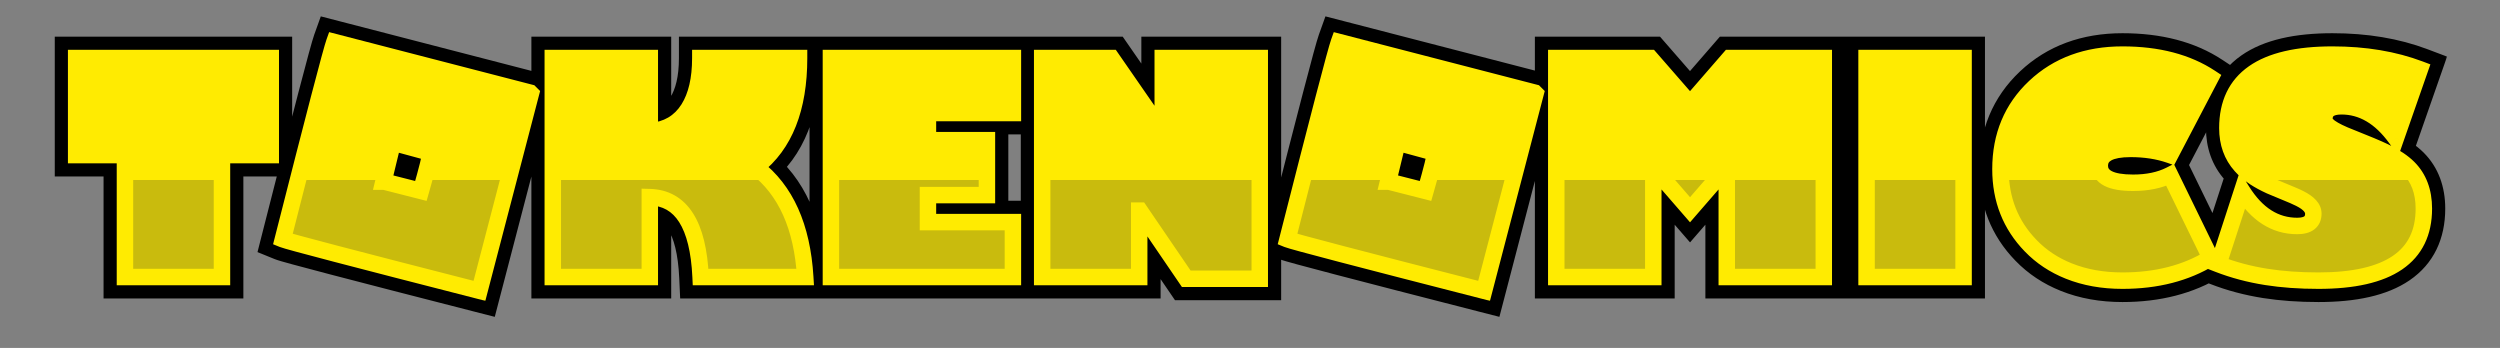
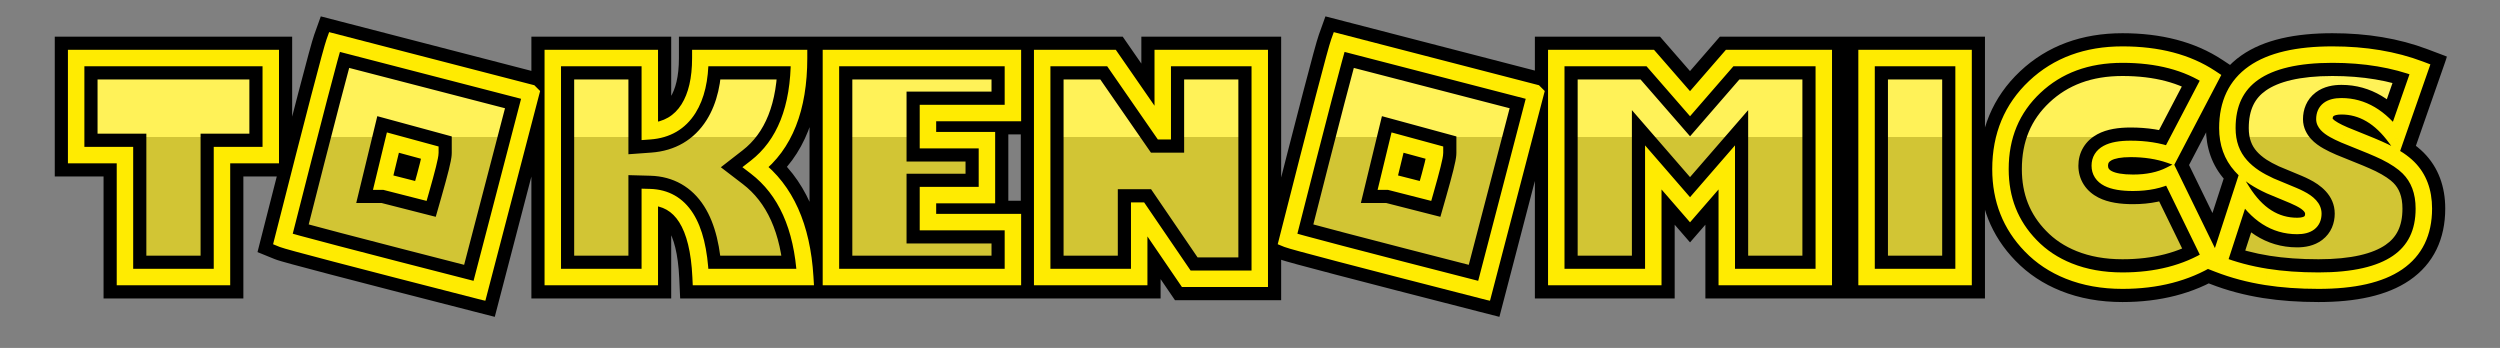
<svg xmlns="http://www.w3.org/2000/svg" width="388" height="54" viewBox="0 0 388 54" fill="none">
  <rect x="0" y="0" width="388" height="54" fill="#808080" stroke="none" />
  <mask id="path-1-outside-1_31_2249" maskUnits="userSpaceOnUse" x="8" y="2" width="372" height="48" fill="black">
    <rect fill="white" x="8" y="2" width="372" height="48" />
    <path d="M11.819 9.01H42.023V24.067H34.45V43H19.392V24.067H11.819V9.01ZM51.891 6.515L82.273 14.378L82.406 14.511L74.41 45.138C54.868 40.134 44.696 37.469 43.894 37.142C48.735 18.09 51.401 7.881 51.891 6.515ZM60.978 22.129L59.508 28.188H59.642L65.322 29.636C66.302 26.205 66.792 24.23 66.792 23.71L60.978 22.129ZM100.849 20.369C103.507 20.176 105.512 19.003 106.863 16.85C108.081 14.905 108.69 12.291 108.69 9.01H124.014C124.014 16.82 121.78 22.463 117.31 25.938C121.943 29.487 124.497 35.174 124.972 43H108.734C108.363 34.862 105.735 30.727 100.849 30.593V43H85.792V9.01H100.849V20.369ZM157.203 43H128.959V9.01H157.203V17.541H144.017V21.75H153.171V30.281H144.017V34.469H157.203V43ZM161.747 9.01H172.505L180.368 20.369H180.457V9.01H195.515V43.267H184.11L176.893 32.687H176.804V43H161.747V9.01ZM207.81 6.515L238.192 14.378L238.326 14.511L230.329 45.138C210.787 40.134 200.615 37.469 199.814 37.142C204.654 18.09 207.32 7.881 207.81 6.515ZM216.898 22.129L215.428 28.188H215.561L221.241 29.636C222.221 26.205 222.711 24.23 222.711 23.71L216.898 22.129ZM241.533 9.01H256.123L262.293 16.093L268.44 9.01H283.052V43H267.995V25.983L262.293 32.553L256.591 25.983V43H241.533V9.01ZM289.69 9.01H304.747V43H289.69V9.01ZM336.8 24.067C334.973 23.428 332.932 23.109 330.674 23.109C327.482 23.109 325.886 23.978 325.886 25.715C325.886 27.482 327.608 28.366 331.053 28.366C333.295 28.366 335.211 27.965 336.8 27.163L343.081 40.038C339.265 42.384 334.706 43.557 329.405 43.557C326.331 43.557 323.554 43.059 321.074 42.065C318.773 41.144 316.805 39.837 315.172 38.144C312.038 34.922 310.472 30.957 310.472 26.25C310.472 21.082 312.246 16.828 315.795 13.487C319.344 10.146 323.881 8.475 329.405 8.475C334.899 8.475 339.458 9.67 343.081 12.061L336.8 24.067ZM371.837 21.461C369.432 18.149 366.618 16.494 363.395 16.494C361.628 16.494 360.745 17.162 360.745 18.498C360.745 19.048 361.25 19.605 362.259 20.169C362.675 20.407 363.21 20.666 363.863 20.948L367.984 22.619C368.801 22.961 369.521 23.28 370.144 23.577C371.733 24.364 372.951 25.181 373.797 26.027C375.386 27.616 376.181 29.732 376.181 32.375C376.181 39.83 370.731 43.557 359.831 43.557C356.891 43.557 354.196 43.364 351.746 42.978C349.103 42.562 346.615 41.901 344.284 40.995L347.982 29.636C350.254 33.259 353.097 35.07 356.513 35.07C358.191 35.07 359.03 34.432 359.03 33.155C359.03 32.294 358.332 31.514 356.936 30.816C356.654 30.668 356.32 30.512 355.933 30.348L352.347 28.856C351.412 28.425 350.602 27.987 349.919 27.542C349.073 26.977 348.36 26.369 347.781 25.715C346.385 24.156 345.687 22.211 345.687 19.879C345.687 12.276 351.122 8.475 361.992 8.475C367.041 8.475 371.57 9.232 375.579 10.747L371.837 21.461Z" />
  </mask>
  <path d="M11.819 9.01H42.023V24.067H34.45V43H19.392V24.067H11.819V9.01ZM51.891 6.515L82.273 14.378L82.406 14.511L74.41 45.138C54.868 40.134 44.696 37.469 43.894 37.142C48.735 18.09 51.401 7.881 51.891 6.515ZM60.978 22.129L59.508 28.188H59.642L65.322 29.636C66.302 26.205 66.792 24.23 66.792 23.71L60.978 22.129ZM100.849 20.369C103.507 20.176 105.512 19.003 106.863 16.85C108.081 14.905 108.69 12.291 108.69 9.01H124.014C124.014 16.82 121.78 22.463 117.31 25.938C121.943 29.487 124.497 35.174 124.972 43H108.734C108.363 34.862 105.735 30.727 100.849 30.593V43H85.792V9.01H100.849V20.369ZM157.203 43H128.959V9.01H157.203V17.541H144.017V21.75H153.171V30.281H144.017V34.469H157.203V43ZM161.747 9.01H172.505L180.368 20.369H180.457V9.01H195.515V43.267H184.11L176.893 32.687H176.804V43H161.747V9.01ZM207.81 6.515L238.192 14.378L238.326 14.511L230.329 45.138C210.787 40.134 200.615 37.469 199.814 37.142C204.654 18.09 207.32 7.881 207.81 6.515ZM216.898 22.129L215.428 28.188H215.561L221.241 29.636C222.221 26.205 222.711 24.23 222.711 23.71L216.898 22.129ZM241.533 9.01H256.123L262.293 16.093L268.44 9.01H283.052V43H267.995V25.983L262.293 32.553L256.591 25.983V43H241.533V9.01ZM289.69 9.01H304.747V43H289.69V9.01ZM336.8 24.067C334.973 23.428 332.932 23.109 330.674 23.109C327.482 23.109 325.886 23.978 325.886 25.715C325.886 27.482 327.608 28.366 331.053 28.366C333.295 28.366 335.211 27.965 336.8 27.163L343.081 40.038C339.265 42.384 334.706 43.557 329.405 43.557C326.331 43.557 323.554 43.059 321.074 42.065C318.773 41.144 316.805 39.837 315.172 38.144C312.038 34.922 310.472 30.957 310.472 26.25C310.472 21.082 312.246 16.828 315.795 13.487C319.344 10.146 323.881 8.475 329.405 8.475C334.899 8.475 339.458 9.67 343.081 12.061L336.8 24.067ZM371.837 21.461C369.432 18.149 366.618 16.494 363.395 16.494C361.628 16.494 360.745 17.162 360.745 18.498C360.745 19.048 361.25 19.605 362.259 20.169C362.675 20.407 363.21 20.666 363.863 20.948L367.984 22.619C368.801 22.961 369.521 23.28 370.144 23.577C371.733 24.364 372.951 25.181 373.797 26.027C375.386 27.616 376.181 29.732 376.181 32.375C376.181 39.83 370.731 43.557 359.831 43.557C356.891 43.557 354.196 43.364 351.746 42.978C349.103 42.562 346.615 41.901 344.284 40.995L347.982 29.636C350.254 33.259 353.097 35.07 356.513 35.07C358.191 35.07 359.03 34.432 359.03 33.155C359.03 32.294 358.332 31.514 356.936 30.816C356.654 30.668 356.32 30.512 355.933 30.348L352.347 28.856C351.412 28.425 350.602 27.987 349.919 27.542C349.073 26.977 348.36 26.369 347.781 25.715C346.385 24.156 345.687 22.211 345.687 19.879C345.687 12.276 351.122 8.475 361.992 8.475C367.041 8.475 371.57 9.232 375.579 10.747L371.837 21.461Z" fill="url(#paint0_linear_31_2249)" />
  <path d="M11.819 9.01V5.689H8.499V9.01H11.819ZM42.023 9.01H45.343V5.689H42.023V9.01ZM42.023 24.067V27.387H45.343V24.067H42.023ZM34.45 24.067V20.747H31.13V24.067H34.45ZM34.45 43V46.32H37.77V43H34.45ZM19.392 43H16.072V46.32H19.392V43ZM19.392 24.067H22.713V20.747H19.392V24.067ZM11.819 24.067H8.499V27.387H11.819V24.067ZM11.819 12.33H42.023V5.689H11.819V12.33ZM38.703 9.01V24.067H45.343V9.01H38.703ZM42.023 20.747H34.45V27.387H42.023V20.747ZM31.13 24.067V43H37.77V24.067H31.13ZM34.45 39.68H19.392V46.32H34.45V39.68ZM22.713 43V24.067H16.072V43H22.713ZM19.392 20.747H11.819V27.387H19.392V20.747ZM15.14 24.067V9.01H8.499V24.067H15.14ZM51.891 6.515L52.722 3.3L49.788 2.541L48.765 5.394L51.891 6.515ZM82.273 14.378L84.62 12.03L83.981 11.39L83.105 11.163L82.273 14.378ZM82.406 14.511L85.619 15.35L86.1 13.509L84.754 12.164L82.406 14.511ZM74.41 45.138L73.586 48.355L76.788 49.175L77.622 45.977L74.41 45.138ZM43.894 37.142L40.676 36.324L39.964 39.126L42.641 40.217L43.894 37.142ZM60.978 22.129L61.85 18.925L58.557 18.029L57.752 21.346L60.978 22.129ZM59.508 28.188L56.282 27.405L55.286 31.508H59.508V28.188ZM59.642 28.188L60.462 24.97L60.059 24.867H59.642V28.188ZM65.322 29.636L64.502 32.853L67.628 33.65L68.514 30.548L65.322 29.636ZM66.792 23.71H70.112V21.173L67.664 20.507L66.792 23.71ZM51.059 9.729L81.441 17.592L83.105 11.163L52.722 3.3L51.059 9.729ZM79.925 16.726L80.058 16.859L84.754 12.164L84.62 12.03L79.925 16.726ZM79.194 13.672L71.197 44.3L77.622 45.977L85.619 15.35L79.194 13.672ZM75.234 41.922C65.464 39.42 58.043 37.505 52.966 36.174C50.426 35.509 48.482 34.992 47.126 34.622C45.623 34.212 45.108 34.051 45.147 34.067L42.641 40.217C43.081 40.396 44.138 40.691 45.379 41.029C46.767 41.407 48.736 41.931 51.283 42.598C56.378 43.933 63.813 45.852 73.586 48.355L75.234 41.922ZM47.112 37.96C49.532 28.436 51.407 21.129 52.737 16.035C54.096 10.826 54.836 8.139 55.016 7.636L48.765 5.394C48.456 6.257 47.617 9.357 46.311 14.357C44.976 19.473 43.097 26.796 40.676 36.324L47.112 37.96ZM57.752 21.346L56.282 27.405L62.735 28.971L64.205 22.912L57.752 21.346ZM59.508 31.508H59.642V24.867H59.508V31.508ZM58.822 31.405L64.502 32.853L66.142 26.418L60.462 24.97L58.822 31.405ZM68.514 30.548C69.008 28.818 69.388 27.424 69.647 26.381C69.776 25.862 69.882 25.4 69.958 25.013C70.019 24.706 70.112 24.199 70.112 23.71H63.472C63.472 23.482 63.504 23.417 63.442 23.733C63.396 23.97 63.318 24.314 63.202 24.782C62.971 25.714 62.615 27.022 62.129 28.723L68.514 30.548ZM67.664 20.507L61.85 18.925L60.107 25.333L65.921 26.914L67.664 20.507ZM100.849 20.369H97.529V23.94L101.09 23.681L100.849 20.369ZM106.863 16.85L109.676 18.615L109.678 18.612L106.863 16.85ZM108.69 9.01V5.689H105.369V9.01H108.69ZM124.014 9.01H127.335V5.689H124.014V9.01ZM117.31 25.938L115.272 23.317L111.875 25.957L115.291 28.574L117.31 25.938ZM124.972 43V46.32H128.5L128.286 42.799L124.972 43ZM108.734 43L105.417 43.151L105.562 46.32H108.734V43ZM100.849 30.593L100.94 27.274L97.529 27.181V30.593H100.849ZM100.849 43V46.32H104.17V43H100.849ZM85.792 43H82.472V46.32H85.792V43ZM85.792 9.01V5.689H82.472V9.01H85.792ZM100.849 9.01H104.17V5.689H100.849V9.01ZM101.09 23.681C104.743 23.416 107.731 21.714 109.676 18.615L104.051 15.085C103.293 16.293 102.272 16.937 100.609 17.058L101.09 23.681ZM109.678 18.612C111.339 15.958 112.01 12.66 112.01 9.01H105.369C105.369 11.923 104.823 13.852 104.049 15.088L109.678 18.612ZM108.69 12.33H124.014V5.689H108.69V12.33ZM120.694 9.01C120.694 16.21 118.654 20.688 115.272 23.317L119.348 28.559C124.905 24.239 127.335 17.431 127.335 9.01H120.694ZM115.291 28.574C118.921 31.354 121.22 35.989 121.658 43.201L128.286 42.799C127.774 34.36 124.965 27.62 119.329 23.302L115.291 28.574ZM124.972 39.68H108.734V46.32H124.972V39.68ZM112.051 42.849C111.855 38.541 111.054 34.795 109.287 32.014C107.383 29.018 104.49 27.371 100.94 27.274L100.758 33.912C102.094 33.949 102.958 34.437 103.682 35.576C104.544 36.931 105.243 39.321 105.417 43.151L112.051 42.849ZM97.529 30.593V43H104.17V30.593H97.529ZM100.849 39.68H85.792V46.32H100.849V39.68ZM89.112 43V9.01H82.472V43H89.112ZM85.792 12.33H100.849V5.689H85.792V12.33ZM97.529 9.01V20.369H104.17V9.01H97.529ZM157.203 43V46.32H160.523V43H157.203ZM128.959 43H125.639V46.32H128.959V43ZM128.959 9.01V5.689H125.639V9.01H128.959ZM157.203 9.01H160.523V5.689H157.203V9.01ZM157.203 17.541V20.861H160.523V17.541H157.203ZM144.017 17.541V14.22H140.696V17.541H144.017ZM144.017 21.75H140.696V25.071H144.017V21.75ZM153.171 21.75H156.492V18.43H153.171V21.75ZM153.171 30.281V33.602H156.492V30.281H153.171ZM144.017 30.281V26.961H140.696V30.281H144.017ZM144.017 34.469H140.696V37.789H144.017V34.469ZM157.203 34.469H160.523V31.149H157.203V34.469ZM157.203 39.68H128.959V46.32H157.203V39.68ZM132.28 43V9.01H125.639V43H132.28ZM128.959 12.33H157.203V5.689H128.959V12.33ZM153.883 9.01V17.541H160.523V9.01H153.883ZM157.203 14.22H144.017V20.861H157.203V14.22ZM140.696 17.541V21.75H147.337V17.541H140.696ZM144.017 25.071H153.171V18.43H144.017V25.071ZM149.851 21.75V30.281H156.492V21.75H149.851ZM153.171 26.961H144.017V33.602H153.171V26.961ZM140.696 30.281V34.469H147.337V30.281H140.696ZM144.017 37.789H157.203V31.149H144.017V37.789ZM153.883 34.469V43H160.523V34.469H153.883ZM161.747 9.01V5.689H158.427V9.01H161.747ZM172.505 9.01L175.236 7.12L174.245 5.689H172.505V9.01ZM180.368 20.369L177.638 22.259L178.628 23.69H180.368V20.369ZM180.457 20.369V23.69H183.778V20.369H180.457ZM180.457 9.01V5.689H177.137V9.01H180.457ZM195.515 9.01H198.835V5.689H195.515V9.01ZM195.515 43.267V46.588H198.835V43.267H195.515ZM184.11 43.267L181.367 45.138L182.356 46.588H184.11V43.267ZM176.893 32.687L179.636 30.816L178.648 29.367H176.893V32.687ZM176.804 32.687V29.367H173.484V32.687H176.804ZM176.804 43V46.32H180.125V43H176.804ZM161.747 43H158.427V46.32H161.747V43ZM161.747 12.33H172.505V5.689H161.747V12.33ZM169.775 10.899L177.638 22.259L183.098 18.48L175.236 7.12L169.775 10.899ZM180.368 23.69H180.457V17.049H180.368V23.69ZM183.778 20.369V9.01H177.137V20.369H183.778ZM180.457 12.33H195.515V5.689H180.457V12.33ZM192.194 9.01V43.267H198.835V9.01H192.194ZM195.515 39.947H184.11V46.588H195.515V39.947ZM186.853 41.396L179.636 30.816L174.15 34.558L181.367 45.138L186.853 41.396ZM176.893 29.367H176.804V36.007H176.893V29.367ZM173.484 32.687V43H180.125V32.687H173.484ZM176.804 39.68H161.747V46.32H176.804V39.68ZM165.067 43V9.01H158.427V43H165.067ZM207.81 6.515L208.642 3.3L205.708 2.541L204.685 5.394L207.81 6.515ZM238.192 14.378L240.54 12.03L239.9 11.39L239.024 11.163L238.192 14.378ZM238.326 14.511L241.538 15.35L242.019 13.509L240.673 12.164L238.326 14.511ZM230.329 45.138L229.506 48.355L232.707 49.175L233.542 45.977L230.329 45.138ZM199.814 37.142L196.596 36.324L195.884 39.126L198.561 40.217L199.814 37.142ZM216.898 22.129L217.769 18.925L214.476 18.029L213.671 21.346L216.898 22.129ZM215.428 28.188L212.201 27.405L211.205 31.508H215.428V28.188ZM215.561 28.188L216.382 24.97L215.978 24.867H215.561V28.188ZM221.241 29.636L220.421 32.853L223.548 33.65L224.434 30.548L221.241 29.636ZM222.711 23.71H226.032V21.173L223.583 20.507L222.711 23.71ZM206.978 9.729L237.36 17.592L239.024 11.163L208.642 3.3L206.978 9.729ZM235.844 16.726L235.978 16.859L240.673 12.164L240.54 12.03L235.844 16.726ZM235.113 13.672L227.117 44.3L233.542 45.977L241.538 15.35L235.113 13.672ZM231.153 41.922C221.384 39.42 213.962 37.505 208.886 36.174C206.346 35.509 204.401 34.992 203.045 34.622C201.543 34.212 201.028 34.051 201.066 34.067L198.561 40.217C199 40.396 200.058 40.691 201.298 41.029C202.686 41.407 204.656 41.931 207.202 42.598C212.297 43.933 219.733 45.852 229.506 48.355L231.153 41.922ZM203.032 37.96C205.452 28.436 207.326 21.129 208.656 16.035C210.016 10.826 210.755 8.139 210.935 7.636L204.685 5.394C204.375 6.257 203.536 9.357 202.231 14.357C200.895 19.473 199.017 26.796 196.596 36.324L203.032 37.96ZM213.671 21.346L212.201 27.405L218.654 28.971L220.125 22.912L213.671 21.346ZM215.428 31.508H215.561V24.867H215.428V31.508ZM214.741 31.405L220.421 32.853L222.061 26.418L216.382 24.97L214.741 31.405ZM224.434 30.548C224.928 28.818 225.308 27.424 225.567 26.381C225.695 25.862 225.802 25.4 225.878 25.013C225.938 24.706 226.032 24.199 226.032 23.71H219.391C219.391 23.482 219.424 23.417 219.362 23.733C219.315 23.97 219.237 24.314 219.121 24.782C218.89 25.714 218.535 27.022 218.049 28.723L224.434 30.548ZM223.583 20.507L217.769 18.925L216.026 25.333L221.84 26.914L223.583 20.507ZM241.533 9.01V5.689H238.213V9.01H241.533ZM256.123 9.01L258.626 6.829L257.634 5.689H256.123V9.01ZM262.293 16.093L259.789 18.274L262.297 21.153L264.8 18.269L262.293 16.093ZM268.44 9.01V5.689H266.926L265.933 6.833L268.44 9.01ZM283.052 9.01H286.373V5.689H283.052V9.01ZM283.052 43V46.32H286.373V43H283.052ZM267.995 43H264.675V46.32H267.995V43ZM267.995 25.983H271.315V17.09L265.487 23.806L267.995 25.983ZM262.293 32.553L259.785 34.73L262.293 37.619L264.8 34.73L262.293 32.553ZM256.591 25.983L259.098 23.806L253.27 17.09V25.983H256.591ZM256.591 43V46.32H259.911V43H256.591ZM241.533 43H238.213V46.32H241.533V43ZM241.533 12.33H256.123V5.689H241.533V12.33ZM253.619 11.19L259.789 18.274L264.796 13.912L258.626 6.829L253.619 11.19ZM264.8 18.269L270.948 11.186L265.933 6.833L259.785 13.916L264.8 18.269ZM268.44 12.33H283.052V5.689H268.44V12.33ZM279.732 9.01V43H286.373V9.01H279.732ZM283.052 39.68H267.995V46.32H283.052V39.68ZM271.315 43V25.983H264.675V43H271.315ZM265.487 23.806L259.785 30.377L264.8 34.73L270.503 28.159L265.487 23.806ZM264.8 30.377L259.098 23.806L254.083 28.159L259.785 34.73L264.8 30.377ZM253.27 25.983V43H259.911V25.983H253.27ZM256.591 39.68H241.533V46.32H256.591V39.68ZM244.853 43V9.01H238.213V43H244.853ZM289.69 9.01V5.689H286.37V9.01H289.69ZM304.747 9.01H308.068V5.689H304.747V9.01ZM304.747 43V46.32H308.068V43H304.747ZM289.69 43H286.37V46.32H289.69V43ZM289.69 12.33H304.747V5.689H289.69V12.33ZM301.427 9.01V43H308.068V9.01H301.427ZM304.747 39.68H289.69V46.32H304.747V39.68ZM293.01 43V9.01H286.37V43H293.01ZM336.8 24.067L335.704 27.201L338.412 28.148L339.742 25.606L336.8 24.067ZM336.8 27.163L339.784 25.707L338.308 22.683L335.304 24.199L336.8 27.163ZM343.081 40.038L344.82 42.866L347.386 41.289L346.065 38.582L343.081 40.038ZM321.074 42.065L322.311 38.983L322.307 38.982L321.074 42.065ZM315.172 38.144L317.561 35.839L317.552 35.83L315.172 38.144ZM343.081 12.061L346.023 13.6L347.414 10.942L344.91 9.29L343.081 12.061ZM337.896 20.933C335.664 20.152 333.244 19.789 330.674 19.789V26.429C332.619 26.429 334.283 26.704 335.704 27.201L337.896 20.933ZM330.674 19.789C328.886 19.789 327.022 20.014 325.496 20.844C324.683 21.287 323.91 21.932 323.353 22.841C322.792 23.757 322.565 24.755 322.565 25.715H329.206C329.206 25.807 329.178 26.044 329.016 26.309C328.859 26.566 328.685 26.669 328.67 26.677C328.667 26.679 328.701 26.66 328.787 26.632C328.872 26.604 328.998 26.57 329.172 26.539C329.526 26.475 330.017 26.429 330.674 26.429V19.789ZM322.565 25.715C322.565 26.721 322.819 27.752 323.424 28.684C324.019 29.599 324.831 30.231 325.662 30.657C327.228 31.461 329.154 31.686 331.053 31.686V25.046C330.325 25.046 329.766 24.998 329.352 24.927C328.929 24.855 328.738 24.772 328.693 24.749C328.663 24.733 328.828 24.813 328.993 25.066C329.168 25.335 329.206 25.593 329.206 25.715H322.565ZM331.053 31.686C333.683 31.686 336.138 31.216 338.296 30.127L335.304 24.199C334.284 24.714 332.907 25.046 331.053 25.046V31.686ZM333.816 28.619L340.097 41.493L346.065 38.582L339.784 25.707L333.816 28.619ZM341.342 37.209C338.138 39.179 334.206 40.236 329.405 40.236V46.877C335.206 46.877 340.392 45.589 344.82 42.866L341.342 37.209ZM329.405 40.236C326.692 40.236 324.343 39.798 322.311 38.983L319.838 45.146C322.765 46.321 325.97 46.877 329.405 46.877V40.236ZM322.307 38.982C320.418 38.226 318.851 37.175 317.561 35.839L312.782 40.45C314.759 42.499 317.127 44.062 319.841 45.147L322.307 38.982ZM317.552 35.83C315.052 33.259 313.792 30.138 313.792 26.25H307.151C307.151 31.776 309.024 36.585 312.791 40.459L317.552 35.83ZM313.792 26.25C313.792 21.936 315.232 18.577 318.071 15.904L313.519 11.069C309.26 15.079 307.151 20.229 307.151 26.25H313.792ZM318.071 15.904C320.921 13.221 324.605 11.795 329.405 11.795V5.155C323.157 5.155 317.768 7.07 313.519 11.069L318.071 15.904ZM329.405 11.795C334.421 11.795 338.3 12.884 341.253 14.832L344.91 9.29C340.616 6.457 335.377 5.155 329.405 5.155V11.795ZM340.139 10.522L333.858 22.528L339.742 25.606L346.023 13.6L340.139 10.522ZM371.837 21.461L369.151 23.412L372.88 28.545L374.972 22.556L371.837 21.461ZM362.259 20.169L363.907 17.286L363.893 17.278L363.879 17.27L362.259 20.169ZM363.863 20.948L362.547 23.997L362.581 24.012L362.616 24.026L363.863 20.948ZM367.984 22.619L369.265 19.556L369.248 19.549L369.231 19.542L367.984 22.619ZM370.144 23.577L371.618 20.602L371.595 20.59L371.572 20.579L370.144 23.577ZM351.746 42.978L352.263 39.698L352.262 39.698L351.746 42.978ZM344.284 40.995L341.127 39.968L340.155 42.953L343.082 44.09L344.284 40.995ZM347.982 29.636L350.795 27.872L347.022 21.855L344.824 28.608L347.982 29.636ZM356.936 30.816L355.389 33.754L355.42 33.77L355.451 33.786L356.936 30.816ZM355.933 30.348L357.227 27.29L357.218 27.287L357.209 27.283L355.933 30.348ZM352.347 28.856L350.959 31.872L351.015 31.898L351.072 31.921L352.347 28.856ZM349.919 27.542L348.078 30.304L348.092 30.314L348.106 30.323L349.919 27.542ZM347.781 25.715L350.266 23.513L350.26 23.507L350.255 23.501L347.781 25.715ZM375.579 10.747L378.714 11.842L379.782 8.785L376.753 7.641L375.579 10.747ZM374.524 19.509C371.68 15.596 367.963 13.173 363.395 13.173V19.814C365.272 19.814 367.183 20.703 369.151 23.412L374.524 19.509ZM363.395 13.173C362.188 13.173 360.676 13.385 359.404 14.347C357.958 15.441 357.424 17.03 357.424 18.498H364.065C364.065 18.526 364.06 18.707 363.949 18.96C363.828 19.233 363.635 19.473 363.41 19.643C363.204 19.799 363.049 19.838 363.047 19.839C363.045 19.839 363.07 19.833 363.131 19.826C363.191 19.82 363.278 19.814 363.395 19.814V13.173ZM357.424 18.498C357.424 19.86 358.063 20.896 358.664 21.558C359.251 22.207 359.971 22.694 360.64 23.067L363.879 17.27C363.538 17.08 363.5 17.006 363.583 17.098C363.679 17.203 364.065 17.687 364.065 18.498H357.424ZM360.612 23.052C361.173 23.372 361.829 23.687 362.547 23.997L365.179 17.9C364.591 17.646 364.177 17.441 363.907 17.286L360.612 23.052ZM362.616 24.026L366.736 25.696L369.231 19.542L365.111 17.872L362.616 24.026ZM366.703 25.682C367.483 26.009 368.153 26.306 368.717 26.575L371.572 20.579C370.889 20.254 370.118 19.913 369.265 19.556L366.703 25.682ZM368.671 26.552C370.076 27.248 370.95 27.875 371.45 28.375L376.145 23.679C374.952 22.486 373.39 21.479 371.618 20.602L368.671 26.552ZM371.45 28.375C372.307 29.232 372.86 30.445 372.86 32.375H379.501C379.501 29.019 378.466 26 376.145 23.679L371.45 28.375ZM372.86 32.375C372.86 35.171 371.911 36.864 370.219 38.021C368.3 39.333 365.006 40.236 359.831 40.236V46.877C365.556 46.877 370.437 45.917 373.968 43.502C377.726 40.932 379.501 37.034 379.501 32.375H372.86ZM359.831 40.236C357.034 40.236 354.514 40.053 352.263 39.698L351.229 46.258C353.878 46.675 356.749 46.877 359.831 46.877V40.236ZM352.262 39.698C349.837 39.316 347.582 38.714 345.487 37.9L343.082 44.09C345.649 45.088 348.368 45.807 351.23 46.258L352.262 39.698ZM347.441 42.023L351.139 30.663L344.824 28.608L341.127 39.968L347.441 42.023ZM345.169 31.399C347.872 35.711 351.659 38.391 356.513 38.391V31.75C354.536 31.75 352.635 30.806 350.795 27.872L345.169 31.399ZM356.513 38.391C357.679 38.391 359.161 38.185 360.411 37.234C361.833 36.152 362.35 34.585 362.35 33.155H355.709C355.709 33.115 355.716 32.923 355.831 32.661C355.954 32.379 356.154 32.129 356.389 31.949C356.607 31.784 356.776 31.738 356.797 31.732C356.814 31.728 356.732 31.75 356.513 31.75V38.391ZM362.35 33.155C362.35 30.253 360.006 28.639 358.421 27.846L355.451 33.786C355.681 33.901 355.838 33.997 355.937 34.068C356.038 34.139 356.057 34.167 356.032 34.139C356.005 34.109 355.921 34.006 355.843 33.824C355.762 33.633 355.709 33.402 355.709 33.155H362.35ZM358.482 27.878C358.097 27.675 357.674 27.48 357.227 27.29L354.64 33.406C354.965 33.544 355.211 33.66 355.389 33.754L358.482 27.878ZM357.209 27.283L353.623 25.79L351.072 31.921L354.658 33.414L357.209 27.283ZM353.736 25.84C352.911 25.46 352.251 25.098 351.733 24.761L348.106 30.323C348.954 30.876 349.912 31.39 350.959 31.872L353.736 25.84ZM351.761 24.779C351.114 24.348 350.627 23.921 350.266 23.513L345.296 27.918C346.093 28.816 347.032 29.607 348.078 30.304L351.761 24.779ZM350.255 23.501C349.468 22.621 349.008 21.494 349.008 19.879H342.367C342.367 22.928 343.303 25.691 345.307 27.93L350.255 23.501ZM349.008 19.879C349.008 16.979 349.978 15.228 351.667 14.047C353.572 12.714 356.842 11.795 361.992 11.795V5.155C356.272 5.155 351.39 6.136 347.86 8.605C344.115 11.225 342.367 15.177 342.367 19.879H349.008ZM361.992 11.795C366.71 11.795 370.832 12.503 374.406 13.853L376.753 7.641C372.308 5.962 367.372 5.155 361.992 5.155V11.795ZM372.445 9.652L368.703 20.366L374.972 22.556L378.714 11.842L372.445 9.652Z" fill="black" mask="url(#path-1-outside-1_31_2249)" />
  <mask id="path-3-outside-2_31_2249" maskUnits="userSpaceOnUse" x="10" y="4" width="368" height="43" fill="black">
    <rect fill="white" x="10" y="4" width="368" height="43" />
-     <path d="M11.819 9.01H42.023V24.067H34.45V43H19.392V24.067H11.819V9.01ZM51.891 6.515L82.273 14.378L82.406 14.511L74.41 45.138C54.868 40.134 44.696 37.469 43.894 37.142C48.735 18.09 51.401 7.881 51.891 6.515ZM60.978 22.129L59.508 28.188H59.642L65.322 29.636C66.302 26.205 66.792 24.23 66.792 23.71L60.978 22.129ZM100.849 20.369C103.507 20.176 105.512 19.003 106.863 16.85C108.081 14.905 108.69 12.291 108.69 9.01H124.014C124.014 16.82 121.78 22.463 117.31 25.938C121.943 29.487 124.497 35.174 124.972 43H108.734C108.363 34.862 105.735 30.727 100.849 30.593V43H85.792V9.01H100.849V20.369ZM157.203 43H128.959V9.01H157.203V17.541H144.017V21.75H153.171V30.281H144.017V34.469H157.203V43ZM161.747 9.01H172.505L180.368 20.369H180.457V9.01H195.515V43.267H184.11L176.893 32.687H176.804V43H161.747V9.01ZM207.81 6.515L238.192 14.378L238.326 14.511L230.329 45.138C210.787 40.134 200.615 37.469 199.814 37.142C204.654 18.09 207.32 7.881 207.81 6.515ZM216.898 22.129L215.428 28.188H215.561L221.241 29.636C222.221 26.205 222.711 24.23 222.711 23.71L216.898 22.129ZM241.533 9.01H256.123L262.293 16.093L268.44 9.01H283.052V43H267.995V25.983L262.293 32.553L256.591 25.983V43H241.533V9.01ZM289.69 9.01H304.747V43H289.69V9.01ZM336.8 24.067C334.973 23.428 332.932 23.109 330.674 23.109C327.482 23.109 325.886 23.978 325.886 25.715C325.886 27.482 327.608 28.366 331.053 28.366C333.295 28.366 335.211 27.965 336.8 27.163L343.081 40.038C339.265 42.384 334.706 43.557 329.405 43.557C326.331 43.557 323.554 43.059 321.074 42.065C318.773 41.144 316.805 39.837 315.172 38.144C312.038 34.922 310.472 30.957 310.472 26.25C310.472 21.082 312.246 16.828 315.795 13.487C319.344 10.146 323.881 8.475 329.405 8.475C334.899 8.475 339.458 9.67 343.081 12.061L336.8 24.067ZM371.837 21.461C369.432 18.149 366.618 16.494 363.395 16.494C361.628 16.494 360.745 17.162 360.745 18.498C360.745 19.048 361.25 19.605 362.259 20.169C362.675 20.407 363.21 20.666 363.863 20.948L367.984 22.619C368.801 22.961 369.521 23.28 370.144 23.577C371.733 24.364 372.951 25.181 373.797 26.027C375.386 27.616 376.181 29.732 376.181 32.375C376.181 39.83 370.731 43.557 359.831 43.557C356.891 43.557 354.196 43.364 351.746 42.978C349.103 42.562 346.615 41.901 344.284 40.995L347.982 29.636C350.254 33.259 353.097 35.07 356.513 35.07C358.191 35.07 359.03 34.432 359.03 33.155C359.03 32.294 358.332 31.514 356.936 30.816C356.654 30.668 356.32 30.512 355.933 30.348L352.347 28.856C351.412 28.425 350.602 27.987 349.919 27.542C349.073 26.977 348.36 26.369 347.781 25.715C346.385 24.156 345.687 22.211 345.687 19.879C345.687 12.276 351.122 8.475 361.992 8.475C367.041 8.475 371.57 9.232 375.579 10.747L371.837 21.461Z" />
  </mask>
-   <path d="M11.819 9.01H42.023V24.067H34.45V43H19.392V24.067H11.819V9.01ZM51.891 6.515L82.273 14.378L82.406 14.511L74.41 45.138C54.868 40.134 44.696 37.469 43.894 37.142C48.735 18.09 51.401 7.881 51.891 6.515ZM60.978 22.129L59.508 28.188H59.642L65.322 29.636C66.302 26.205 66.792 24.23 66.792 23.71L60.978 22.129ZM100.849 20.369C103.507 20.176 105.512 19.003 106.863 16.85C108.081 14.905 108.69 12.291 108.69 9.01H124.014C124.014 16.82 121.78 22.463 117.31 25.938C121.943 29.487 124.497 35.174 124.972 43H108.734C108.363 34.862 105.735 30.727 100.849 30.593V43H85.792V9.01H100.849V20.369ZM157.203 43H128.959V9.01H157.203V17.541H144.017V21.75H153.171V30.281H144.017V34.469H157.203V43ZM161.747 9.01H172.505L180.368 20.369H180.457V9.01H195.515V43.267H184.11L176.893 32.687H176.804V43H161.747V9.01ZM207.81 6.515L238.192 14.378L238.326 14.511L230.329 45.138C210.787 40.134 200.615 37.469 199.814 37.142C204.654 18.09 207.32 7.881 207.81 6.515ZM216.898 22.129L215.428 28.188H215.561L221.241 29.636C222.221 26.205 222.711 24.23 222.711 23.71L216.898 22.129ZM241.533 9.01H256.123L262.293 16.093L268.44 9.01H283.052V43H267.995V25.983L262.293 32.553L256.591 25.983V43H241.533V9.01ZM289.69 9.01H304.747V43H289.69V9.01ZM336.8 24.067C334.973 23.428 332.932 23.109 330.674 23.109C327.482 23.109 325.886 23.978 325.886 25.715C325.886 27.482 327.608 28.366 331.053 28.366C333.295 28.366 335.211 27.965 336.8 27.163L343.081 40.038C339.265 42.384 334.706 43.557 329.405 43.557C326.331 43.557 323.554 43.059 321.074 42.065C318.773 41.144 316.805 39.837 315.172 38.144C312.038 34.922 310.472 30.957 310.472 26.25C310.472 21.082 312.246 16.828 315.795 13.487C319.344 10.146 323.881 8.475 329.405 8.475C334.899 8.475 339.458 9.67 343.081 12.061L336.8 24.067ZM371.837 21.461C369.432 18.149 366.618 16.494 363.395 16.494C361.628 16.494 360.745 17.162 360.745 18.498C360.745 19.048 361.25 19.605 362.259 20.169C362.675 20.407 363.21 20.666 363.863 20.948L367.984 22.619C368.801 22.961 369.521 23.28 370.144 23.577C371.733 24.364 372.951 25.181 373.797 26.027C375.386 27.616 376.181 29.732 376.181 32.375C376.181 39.83 370.731 43.557 359.831 43.557C356.891 43.557 354.196 43.364 351.746 42.978C349.103 42.562 346.615 41.901 344.284 40.995L347.982 29.636C350.254 33.259 353.097 35.07 356.513 35.07C358.191 35.07 359.03 34.432 359.03 33.155C359.03 32.294 358.332 31.514 356.936 30.816C356.654 30.668 356.32 30.512 355.933 30.348L352.347 28.856C351.412 28.425 350.602 27.987 349.919 27.542C349.073 26.977 348.36 26.369 347.781 25.715C346.385 24.156 345.687 22.211 345.687 19.879C345.687 12.276 351.122 8.475 361.992 8.475C367.041 8.475 371.57 9.232 375.579 10.747L371.837 21.461Z" fill="url(#paint1_linear_31_2249)" />
  <path d="M11.819 9.01V7.733H10.542V9.01H11.819ZM42.023 9.01H43.3V7.733H42.023V9.01ZM42.023 24.067V25.344H43.3V24.067H42.023ZM34.45 24.067V22.79H33.173V24.067H34.45ZM34.45 43V44.277H35.727V43H34.45ZM19.392 43H18.116V44.277H19.392V43ZM19.392 24.067H20.67V22.79H19.392V24.067ZM11.819 24.067H10.542V25.344H11.819V24.067ZM11.819 10.287H42.023V7.733H11.819V10.287ZM40.746 9.01V24.067H43.3V9.01H40.746ZM42.023 22.79H34.45V25.344H42.023V22.79ZM33.173 24.067V43H35.727V24.067H33.173ZM34.45 41.723H19.392V44.277H34.45V41.723ZM20.67 43V24.067H18.116V43H20.67ZM19.392 22.79H11.819V25.344H19.392V22.79ZM13.096 24.067V9.01H10.542V24.067H13.096ZM51.891 6.515L52.211 5.279L51.082 4.987L50.688 6.084L51.891 6.515ZM82.273 14.378L83.176 13.475L82.93 13.229L82.593 13.141L82.273 14.378ZM82.406 14.511L83.642 14.834L83.827 14.126L83.309 13.608L82.406 14.511ZM74.41 45.138L74.093 46.375L75.324 46.691L75.645 45.461L74.41 45.138ZM43.894 37.142L42.656 36.827L42.383 37.905L43.412 38.325L43.894 37.142ZM60.978 22.129L61.314 20.897L60.047 20.552L59.737 21.828L60.978 22.129ZM59.508 28.188L58.267 27.887L57.884 29.465H59.508V28.188ZM59.642 28.188L59.957 26.95L59.802 26.911H59.642V28.188ZM65.322 29.636L65.007 30.873L66.209 31.18L66.55 29.986L65.322 29.636ZM66.792 23.71H68.069V22.735L67.127 22.478L66.792 23.71ZM51.571 7.751L81.953 15.614L82.593 13.141L52.211 5.279L51.571 7.751ZM81.37 15.281L81.503 15.414L83.309 13.608L83.176 13.475L81.37 15.281ZM81.171 14.189L73.174 44.816L75.645 45.461L83.642 14.834L81.171 14.189ZM74.727 43.901C64.956 41.399 57.531 39.483 52.448 38.151C49.907 37.485 47.954 36.966 46.588 36.593C45.905 36.407 45.373 36.259 44.99 36.148C44.797 36.092 44.647 36.047 44.537 36.012C44.414 35.974 44.372 35.958 44.376 35.959L43.412 38.325C43.705 38.444 44.595 38.697 45.916 39.057C47.294 39.433 49.257 39.955 51.801 40.621C56.89 41.955 64.321 43.873 74.093 46.375L74.727 43.901ZM45.132 37.456C47.552 27.931 49.428 20.619 50.76 15.519C52.103 10.374 52.873 7.56 53.093 6.946L50.688 6.084C50.419 6.836 49.611 9.809 48.288 14.874C46.955 19.982 45.077 27.301 42.656 36.827L45.132 37.456ZM59.737 21.828L58.267 27.887L60.749 28.489L62.219 22.43L59.737 21.828ZM59.508 29.465H59.642V26.911H59.508V29.465ZM59.327 29.425L65.007 30.873L65.637 28.398L59.957 26.95L59.327 29.425ZM66.55 29.986C67.041 28.266 67.414 26.898 67.664 25.889C67.789 25.386 67.886 24.96 67.953 24.619C68.014 24.309 68.069 23.978 68.069 23.71H65.515C65.515 23.703 65.509 23.814 65.447 24.127C65.391 24.41 65.305 24.79 65.185 25.274C64.945 26.24 64.582 27.575 64.094 29.285L66.55 29.986ZM67.127 22.478L61.314 20.897L60.643 23.361L66.457 24.943L67.127 22.478ZM100.849 20.369H99.572V21.743L100.942 21.643L100.849 20.369ZM106.863 16.85L107.945 17.529L107.946 17.528L106.863 16.85ZM108.69 9.01V7.733H107.413V9.01H108.69ZM124.014 9.01H125.291V7.733H124.014V9.01ZM117.31 25.938L116.526 24.93L115.22 25.945L116.533 26.952L117.31 25.938ZM124.972 43V44.277H126.329L126.247 42.923L124.972 43ZM108.734 43L107.459 43.058L107.514 44.277H108.734V43ZM100.849 30.593L100.884 29.317L99.572 29.281V30.593H100.849ZM100.849 43V44.277H102.126V43H100.849ZM85.792 43H84.515V44.277H85.792V43ZM85.792 9.01V7.733H84.515V9.01H85.792ZM100.849 9.01H102.126V7.733H100.849V9.01ZM100.942 21.643C103.982 21.422 106.365 20.046 107.945 17.529L105.782 16.171C104.659 17.961 103.032 18.93 100.757 19.096L100.942 21.643ZM107.946 17.528C109.334 15.31 109.967 12.433 109.967 9.01H107.413C107.413 12.149 106.828 14.5 105.781 16.172L107.946 17.528ZM108.69 10.287H124.014V7.733H108.69V10.287ZM122.737 9.01C122.737 16.585 120.577 21.78 116.526 24.93L118.094 26.946C122.982 23.146 125.291 17.055 125.291 9.01H122.737ZM116.533 26.952C120.781 30.205 123.237 35.487 123.698 43.077L126.247 42.923C125.757 34.861 123.105 28.769 118.086 24.924L116.533 26.952ZM124.972 41.723H108.734V44.277H124.972V41.723ZM110.01 42.942C109.82 38.781 109.051 35.452 107.562 33.11C106.021 30.685 103.753 29.395 100.884 29.317L100.814 31.87C102.831 31.925 104.32 32.77 105.407 34.48C106.547 36.274 107.277 39.081 107.459 43.058L110.01 42.942ZM99.572 30.593V43H102.126V30.593H99.572ZM100.849 41.723H85.792V44.277H100.849V41.723ZM87.069 43V9.01H84.515V43H87.069ZM85.792 10.287H100.849V7.733H85.792V10.287ZM99.572 9.01V20.369H102.126V9.01H99.572ZM157.203 43V44.277H158.48V43H157.203ZM128.959 43H127.682V44.277H128.959V43ZM128.959 9.01V7.733H127.682V9.01H128.959ZM157.203 9.01H158.48V7.733H157.203V9.01ZM157.203 17.541V18.818H158.48V17.541H157.203ZM144.017 17.541V16.264H142.74V17.541H144.017ZM144.017 21.75H142.74V23.027H144.017V21.75ZM153.171 21.75H154.448V20.473H153.171V21.75ZM153.171 30.281V31.558H154.448V30.281H153.171ZM144.017 30.281V29.004H142.74V30.281H144.017ZM144.017 34.469H142.74V35.746H144.017V34.469ZM157.203 34.469H158.48V33.192H157.203V34.469ZM157.203 41.723H128.959V44.277H157.203V41.723ZM130.236 43V9.01H127.682V43H130.236ZM128.959 10.287H157.203V7.733H128.959V10.287ZM155.926 9.01V17.541H158.48V9.01H155.926ZM157.203 16.264H144.017V18.818H157.203V16.264ZM142.74 17.541V21.75H145.294V17.541H142.74ZM144.017 23.027H153.171V20.473H144.017V23.027ZM151.894 21.75V30.281H154.448V21.75H151.894ZM153.171 29.004H144.017V31.558H153.171V29.004ZM142.74 30.281V34.469H145.294V30.281H142.74ZM144.017 35.746H157.203V33.192H144.017V35.746ZM155.926 34.469V43H158.48V34.469H155.926ZM161.747 9.01V7.733H160.47V9.01H161.747ZM172.505 9.01L173.555 8.283L173.175 7.733H172.505V9.01ZM180.368 20.369L179.318 21.096L179.699 21.646H180.368V20.369ZM180.457 20.369V21.646H181.734V20.369H180.457ZM180.457 9.01V7.733H179.18V9.01H180.457ZM195.515 9.01H196.792V7.733H195.515V9.01ZM195.515 43.267V44.544H196.792V43.267H195.515ZM184.11 43.267L183.055 43.987L183.435 44.544H184.11V43.267ZM176.893 32.687L177.948 31.967L177.568 31.41H176.893V32.687ZM176.804 32.687V31.41H175.527V32.687H176.804ZM176.804 43V44.277H178.081V43H176.804ZM161.747 43H160.47V44.277H161.747V43ZM161.747 10.287H172.505V7.733H161.747V10.287ZM171.455 9.736L179.318 21.096L181.418 19.643L173.555 8.283L171.455 9.736ZM180.368 21.646H180.457V19.092H180.368V21.646ZM181.734 20.369V9.01H179.18V20.369H181.734ZM180.457 10.287H195.515V7.733H180.457V10.287ZM194.238 9.01V43.267H196.792V9.01H194.238ZM195.515 41.99H184.11V44.544H195.515V41.99ZM185.165 42.548L177.948 31.967L175.838 33.407L183.055 43.987L185.165 42.548ZM176.893 31.41H176.804V33.964H176.893V31.41ZM175.527 32.687V43H178.081V32.687H175.527ZM176.804 41.723H161.747V44.277H176.804V41.723ZM163.024 43V9.01H160.47V43H163.024ZM207.81 6.515L208.13 5.279L207.002 4.987L206.608 6.084L207.81 6.515ZM238.192 14.378L239.095 13.475L238.849 13.229L238.512 13.141L238.192 14.378ZM238.326 14.511L239.561 14.834L239.746 14.126L239.229 13.608L238.326 14.511ZM230.329 45.138L230.012 46.375L231.244 46.691L231.565 45.461L230.329 45.138ZM199.814 37.142L198.576 36.827L198.302 37.905L199.332 38.325L199.814 37.142ZM216.898 22.129L217.233 20.897L215.966 20.552L215.657 21.828L216.898 22.129ZM215.428 28.188L214.187 27.887L213.804 29.465H215.428V28.188ZM215.561 28.188L215.877 26.95L215.722 26.911H215.561V28.188ZM221.241 29.636L220.926 30.873L222.128 31.18L222.469 29.986L221.241 29.636ZM222.711 23.71H223.988V22.735L223.047 22.478L222.711 23.71ZM207.49 7.751L237.872 15.614L238.512 13.141L208.13 5.279L207.49 7.751ZM237.289 15.281L237.423 15.414L239.229 13.608L239.095 13.475L237.289 15.281ZM237.09 14.189L229.094 44.816L231.565 45.461L239.561 14.834L237.09 14.189ZM230.646 43.901C220.876 41.399 213.45 39.483 208.368 38.151C205.826 37.485 203.873 36.966 202.508 36.593C201.824 36.407 201.293 36.259 200.909 36.148C200.717 36.092 200.567 36.047 200.456 36.012C200.333 35.974 200.292 35.958 200.295 35.959L199.332 38.325C199.624 38.444 200.515 38.697 201.836 39.057C203.214 39.433 205.176 39.955 207.72 40.621C212.81 41.955 220.241 43.873 230.012 46.375L230.646 43.901ZM201.051 37.456C203.472 27.931 205.347 20.619 206.679 15.519C208.022 10.374 208.792 7.56 209.012 6.946L206.608 6.084C206.338 6.836 205.53 9.809 204.208 14.874C202.874 19.982 200.997 27.301 198.576 36.827L201.051 37.456ZM215.657 21.828L214.187 27.887L216.669 28.489L218.139 22.43L215.657 21.828ZM215.428 29.465H215.561V26.911H215.428V29.465ZM215.246 29.425L220.926 30.873L221.557 28.398L215.877 26.95L215.246 29.425ZM222.469 29.986C222.961 28.266 223.333 26.898 223.583 25.889C223.708 25.386 223.806 24.96 223.873 24.619C223.934 24.309 223.988 23.978 223.988 23.71H221.434C221.434 23.703 221.428 23.814 221.366 24.127C221.311 24.41 221.225 24.79 221.104 25.274C220.865 26.24 220.502 27.575 220.013 29.285L222.469 29.986ZM223.047 22.478L217.233 20.897L216.563 23.361L222.376 24.943L223.047 22.478ZM241.533 9.01V7.733H240.256V9.01H241.533ZM256.123 9.01L257.086 8.171L256.704 7.733H256.123V9.01ZM262.293 16.093L261.33 16.932L262.294 18.039L263.257 16.93L262.293 16.093ZM268.44 9.01V7.733H267.858L267.476 8.172L268.44 9.01ZM283.052 9.01H284.329V7.733H283.052V9.01ZM283.052 43V44.277H284.329V43H283.052ZM267.995 43H266.718V44.277H267.995V43ZM267.995 25.983H269.272V22.562L267.03 25.145L267.995 25.983ZM262.293 32.553L261.328 33.39L262.293 34.502L263.257 33.39L262.293 32.553ZM256.591 25.983L257.555 25.145L255.313 22.562V25.983H256.591ZM256.591 43V44.277H257.868V43H256.591ZM241.533 43H240.256V44.277H241.533V43ZM241.533 10.287H256.123V7.733H241.533V10.287ZM255.16 9.848L261.33 16.932L263.256 15.254L257.086 8.171L255.16 9.848ZM263.257 16.93L269.405 9.847L267.476 8.172L261.328 15.256L263.257 16.93ZM268.44 10.287H283.052V7.733H268.44V10.287ZM281.775 9.01V43H284.329V9.01H281.775ZM283.052 41.723H267.995V44.277H283.052V41.723ZM269.272 43V25.983H266.718V43H269.272ZM267.03 25.145L261.328 31.716L263.257 33.39L268.959 26.82L267.03 25.145ZM263.257 31.716L257.555 25.145L255.626 26.82L261.328 33.39L263.257 31.716ZM255.313 25.983V43H257.868V25.983H255.313ZM256.591 41.723H241.533V44.277H256.591V41.723ZM242.81 43V9.01H240.256V43H242.81ZM289.69 9.01V7.733H288.413V9.01H289.69ZM304.747 9.01H306.024V7.733H304.747V9.01ZM304.747 43V44.277H306.024V43H304.747ZM289.69 43H288.413V44.277H289.69V43ZM289.69 10.287H304.747V7.733H289.69V10.287ZM303.47 9.01V43H306.024V9.01H303.47ZM304.747 41.723H289.69V44.277H304.747V41.723ZM290.967 43V9.01H288.413V43H290.967ZM336.8 24.067L336.378 25.272L337.42 25.637L337.931 24.659L336.8 24.067ZM336.8 27.163L337.948 26.603L337.38 25.44L336.225 26.023L336.8 27.163ZM343.081 40.038L343.75 41.125L344.737 40.519L344.229 39.478L343.081 40.038ZM321.074 42.065L321.55 40.879L321.549 40.879L321.074 42.065ZM315.172 38.144L316.091 37.258L316.087 37.254L315.172 38.144ZM343.081 12.061L344.213 12.653L344.748 11.631L343.785 10.995L343.081 12.061ZM337.221 22.861C335.239 22.168 333.052 21.832 330.674 21.832V24.386C332.812 24.386 334.708 24.688 336.378 25.272L337.221 22.861ZM330.674 21.832C329.004 21.832 327.551 22.052 326.472 22.639C325.914 22.943 325.433 23.358 325.096 23.908C324.757 24.461 324.608 25.078 324.608 25.715H327.163C327.163 25.483 327.213 25.341 327.274 25.242C327.336 25.14 327.453 25.013 327.693 24.882C328.211 24.6 329.152 24.386 330.674 24.386V21.832ZM324.608 25.715C324.608 26.374 324.772 27.008 325.138 27.571C325.499 28.127 326.01 28.54 326.595 28.84C327.727 29.42 329.263 29.643 331.053 29.643V27.089C329.398 27.089 328.351 26.87 327.76 26.567C327.484 26.425 327.349 26.286 327.279 26.179C327.214 26.079 327.163 25.94 327.163 25.715H324.608ZM331.053 29.643C333.445 29.643 335.568 29.215 337.375 28.303L336.225 26.023C334.854 26.714 333.146 27.089 331.053 27.089V29.643ZM335.652 27.723L341.933 40.597L344.229 39.478L337.948 26.603L335.652 27.723ZM342.412 38.95C338.832 41.151 334.514 42.28 329.405 42.28V44.834C334.898 44.834 339.698 43.616 343.75 41.125L342.412 38.95ZM329.405 42.28C326.47 42.28 323.858 41.805 321.55 40.879L320.599 43.25C323.251 44.314 326.192 44.834 329.405 44.834V42.28ZM321.549 40.879C319.405 40.022 317.592 38.813 316.091 37.258L314.253 39.031C316.018 40.861 318.14 42.266 320.6 43.25L321.549 40.879ZM316.087 37.254C313.198 34.282 311.749 30.642 311.749 26.25H309.195C309.195 31.272 310.879 35.562 314.256 39.035L316.087 37.254ZM311.749 26.25C311.749 21.41 313.395 17.5 316.671 14.416L314.92 12.557C311.098 16.155 309.195 20.754 309.195 26.25H311.749ZM316.671 14.416C319.951 11.329 324.159 9.752 329.405 9.752V7.198C323.602 7.198 318.738 8.963 314.92 12.557L316.671 14.416ZM329.405 9.752C334.715 9.752 339.012 10.906 342.378 13.127L343.785 10.995C339.903 8.434 335.083 7.198 329.405 7.198V9.752ZM341.95 11.469L335.668 23.475L337.931 24.659L344.213 12.653L341.95 11.469ZM371.837 21.461L370.804 22.211L372.238 24.186L373.043 21.882L371.837 21.461ZM362.259 20.169L362.893 19.06L362.882 19.054L362.259 20.169ZM363.863 20.948L363.357 22.121L363.37 22.127L363.383 22.132L363.863 20.948ZM367.984 22.619L368.477 21.441L368.464 21.436L367.984 22.619ZM370.144 23.577L370.711 22.433L370.702 22.428L370.693 22.424L370.144 23.577ZM351.746 42.978L351.945 41.716L351.944 41.716L351.746 42.978ZM344.284 40.995L343.07 40.6L342.696 41.748L343.822 42.186L344.284 40.995ZM347.982 29.636L349.063 28.957L347.613 26.643L346.767 29.24L347.982 29.636ZM356.936 30.816L356.341 31.946L356.353 31.952L356.365 31.958L356.936 30.816ZM355.933 30.348L356.431 29.172L356.424 29.169L355.933 30.348ZM352.347 28.856L351.813 30.016L351.835 30.026L351.857 30.035L352.347 28.856ZM349.919 27.542L349.211 28.604L349.222 28.611L349.919 27.542ZM347.781 25.715L348.737 24.868L348.733 24.863L347.781 25.715ZM375.579 10.747L376.785 11.168L377.196 9.992L376.031 9.552L375.579 10.747ZM372.87 20.71C370.297 17.167 367.135 15.217 363.395 15.217V17.771C366.1 17.771 368.567 19.132 370.804 22.211L372.87 20.71ZM363.395 15.217C362.387 15.217 361.398 15.401 360.637 15.976C359.809 16.603 359.468 17.523 359.468 18.498H362.022C362.022 18.138 362.122 18.055 362.178 18.013C362.3 17.921 362.636 17.771 363.395 17.771V15.217ZM359.468 18.498C359.468 19.191 359.791 19.76 360.177 20.186C360.559 20.607 361.068 20.966 361.636 21.284L362.882 19.054C362.44 18.807 362.193 18.606 362.069 18.47C361.951 18.34 362.022 18.355 362.022 18.498H359.468ZM361.626 21.278C362.097 21.547 362.679 21.828 363.357 22.121L364.369 19.776C363.741 19.505 363.253 19.266 362.893 19.06L361.626 21.278ZM363.383 22.132L367.504 23.803L368.464 21.436L364.343 19.765L363.383 22.132ZM367.491 23.797C368.294 24.133 368.995 24.444 369.595 24.73L370.693 22.424C370.047 22.116 369.307 21.788 368.476 21.441L367.491 23.797ZM369.578 24.721C371.096 25.473 372.181 26.217 372.894 26.93L374.7 25.124C373.721 24.144 372.371 23.255 370.711 22.433L369.578 24.721ZM372.894 26.93C374.202 28.238 374.904 30.006 374.904 32.375H377.458C377.458 29.458 376.571 26.994 374.7 25.124L372.894 26.93ZM374.904 32.375C374.904 35.744 373.7 38.115 371.372 39.707C368.958 41.359 365.175 42.28 359.831 42.28V44.834C365.387 44.834 369.779 43.891 372.814 41.816C375.936 39.68 377.458 36.461 377.458 32.375H374.904ZM359.831 42.28C356.946 42.28 354.318 42.09 351.945 41.716L351.547 44.239C354.074 44.637 356.836 44.834 359.831 44.834V42.28ZM351.944 41.716C349.385 41.314 346.987 40.675 344.747 39.805L343.822 42.186C346.244 43.127 348.82 43.81 351.547 44.239L351.944 41.716ZM345.498 41.391L349.196 30.031L346.767 29.24L343.07 40.6L345.498 41.391ZM346.9 30.314C349.338 34.202 352.544 36.347 356.513 36.347V33.793C353.65 33.793 351.169 32.316 349.063 28.957L346.9 30.314ZM356.513 36.347C357.477 36.347 358.435 36.17 359.174 35.608C359.979 34.995 360.307 34.098 360.307 33.155H357.753C357.753 33.489 357.661 33.549 357.627 33.575C357.527 33.651 357.226 33.793 356.513 33.793V36.347ZM360.307 33.155C360.307 31.509 358.976 30.408 357.507 29.674L356.365 31.958C357.687 32.62 357.753 33.078 357.753 33.155H360.307ZM357.531 29.686C357.209 29.517 356.841 29.345 356.431 29.172L355.436 31.524C355.799 31.678 356.099 31.819 356.341 31.946L357.531 29.686ZM356.424 29.169L352.838 27.677L351.857 30.035L355.443 31.527L356.424 29.169ZM352.881 27.696C351.988 27.285 351.236 26.876 350.617 26.472L349.222 28.611C349.969 29.098 350.835 29.566 351.813 30.016L352.881 27.696ZM350.628 26.479C349.858 25.966 349.232 25.427 348.737 24.868L346.825 26.562C347.488 27.31 348.288 27.989 349.211 28.604L350.628 26.479ZM348.733 24.863C347.571 23.566 346.964 21.935 346.964 19.879H344.41C344.41 22.486 345.2 24.746 346.83 26.567L348.733 24.863ZM346.964 19.879C346.964 16.424 348.174 13.997 350.495 12.373C352.901 10.69 356.667 9.752 361.992 9.752V7.198C356.447 7.198 352.061 8.16 349.032 10.28C345.919 12.457 344.41 15.732 344.41 19.879H346.964ZM361.992 9.752C366.914 9.752 371.286 10.49 375.128 11.942L376.031 9.552C371.854 7.974 367.168 7.198 361.992 7.198V9.752ZM374.374 10.326L370.632 21.04L373.043 21.882L376.785 11.168L374.374 10.326Z" fill="#FFEB01" mask="url(#path-3-outside-2_31_2249)" />
  <defs>
    <linearGradient id="paint0_linear_31_2249" x1="194" y1="3.849" x2="194" y2="37.101" gradientUnits="userSpaceOnUse">
      <stop stop-color="#FFF258" />
      <stop offset="0.523" stop-color="#FFF258" />
      <stop offset="0.523" stop-color="#D2C534" />
      <stop offset="1" stop-color="#D2C534" />
    </linearGradient>
    <linearGradient id="paint1_linear_31_2249" x1="194" y1="3.849" x2="194" y2="50" gradientUnits="userSpaceOnUse">
      <stop stop-color="#FFEB01" />
      <stop offset="0.523" stop-color="#FFEB01" />
      <stop offset="0.523" stop-color="#C9BB0D" />
      <stop offset="1" stop-color="#C9BB0D" />
    </linearGradient>
  </defs>
</svg>